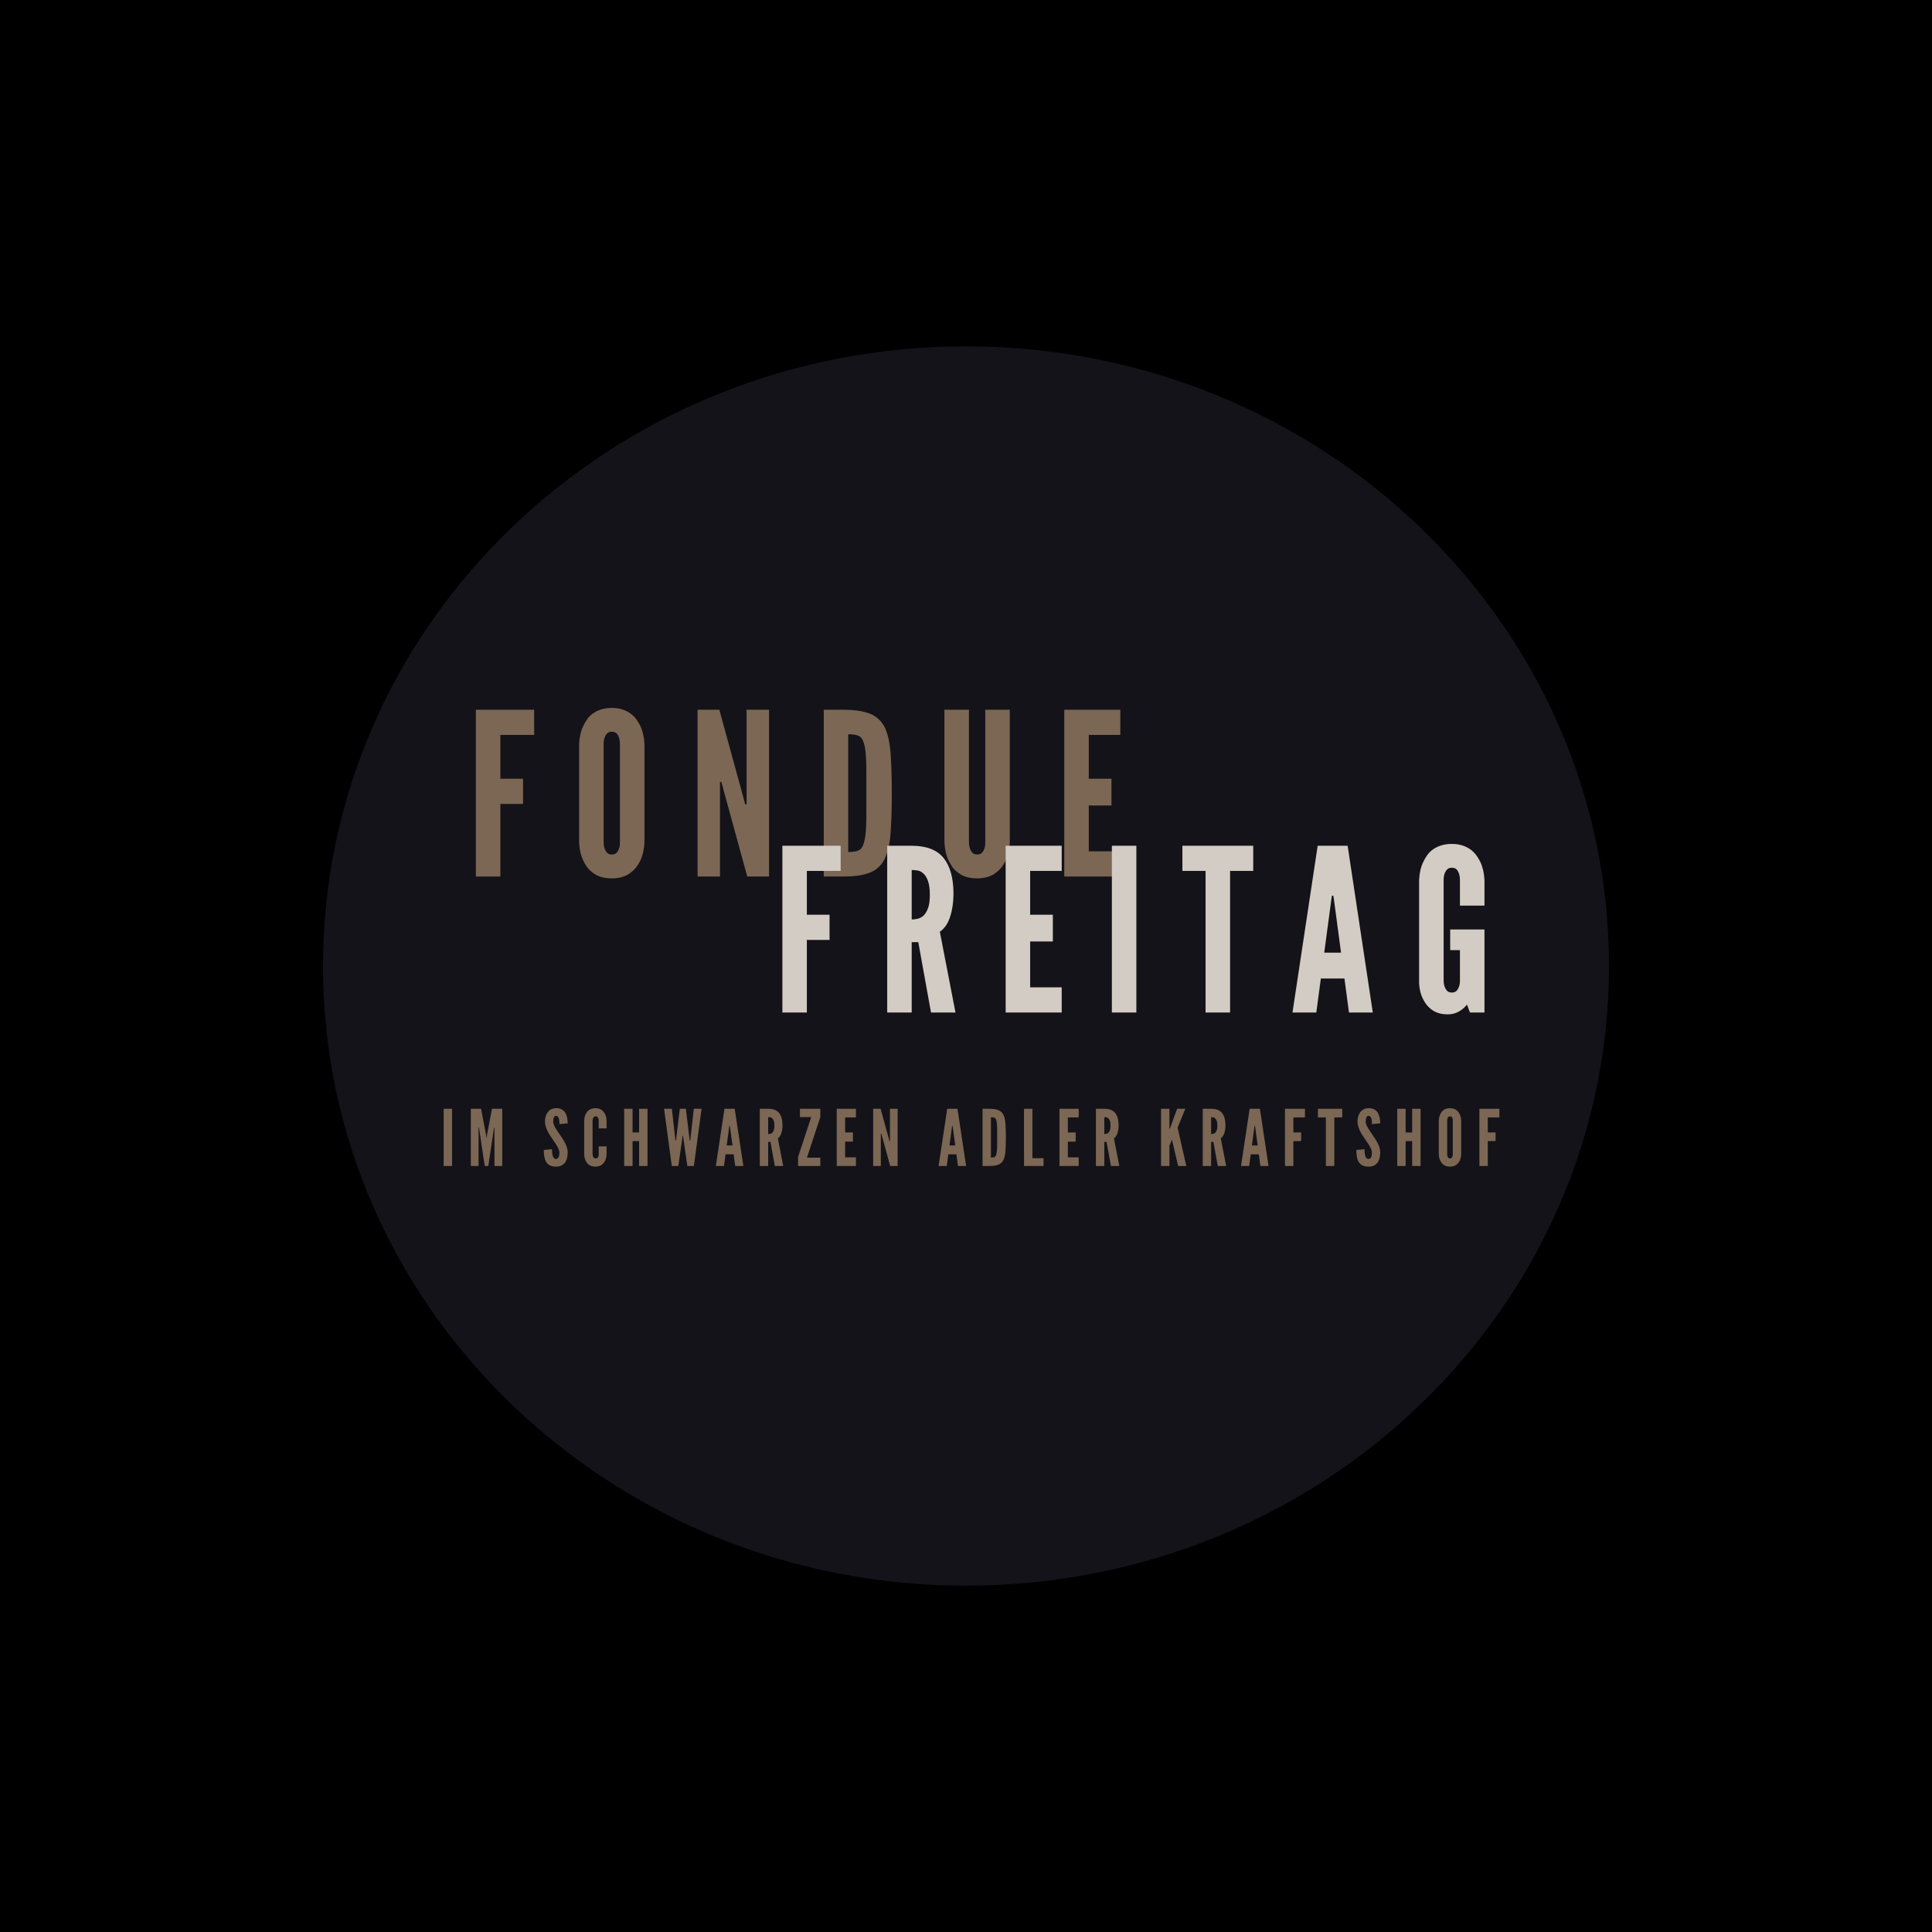
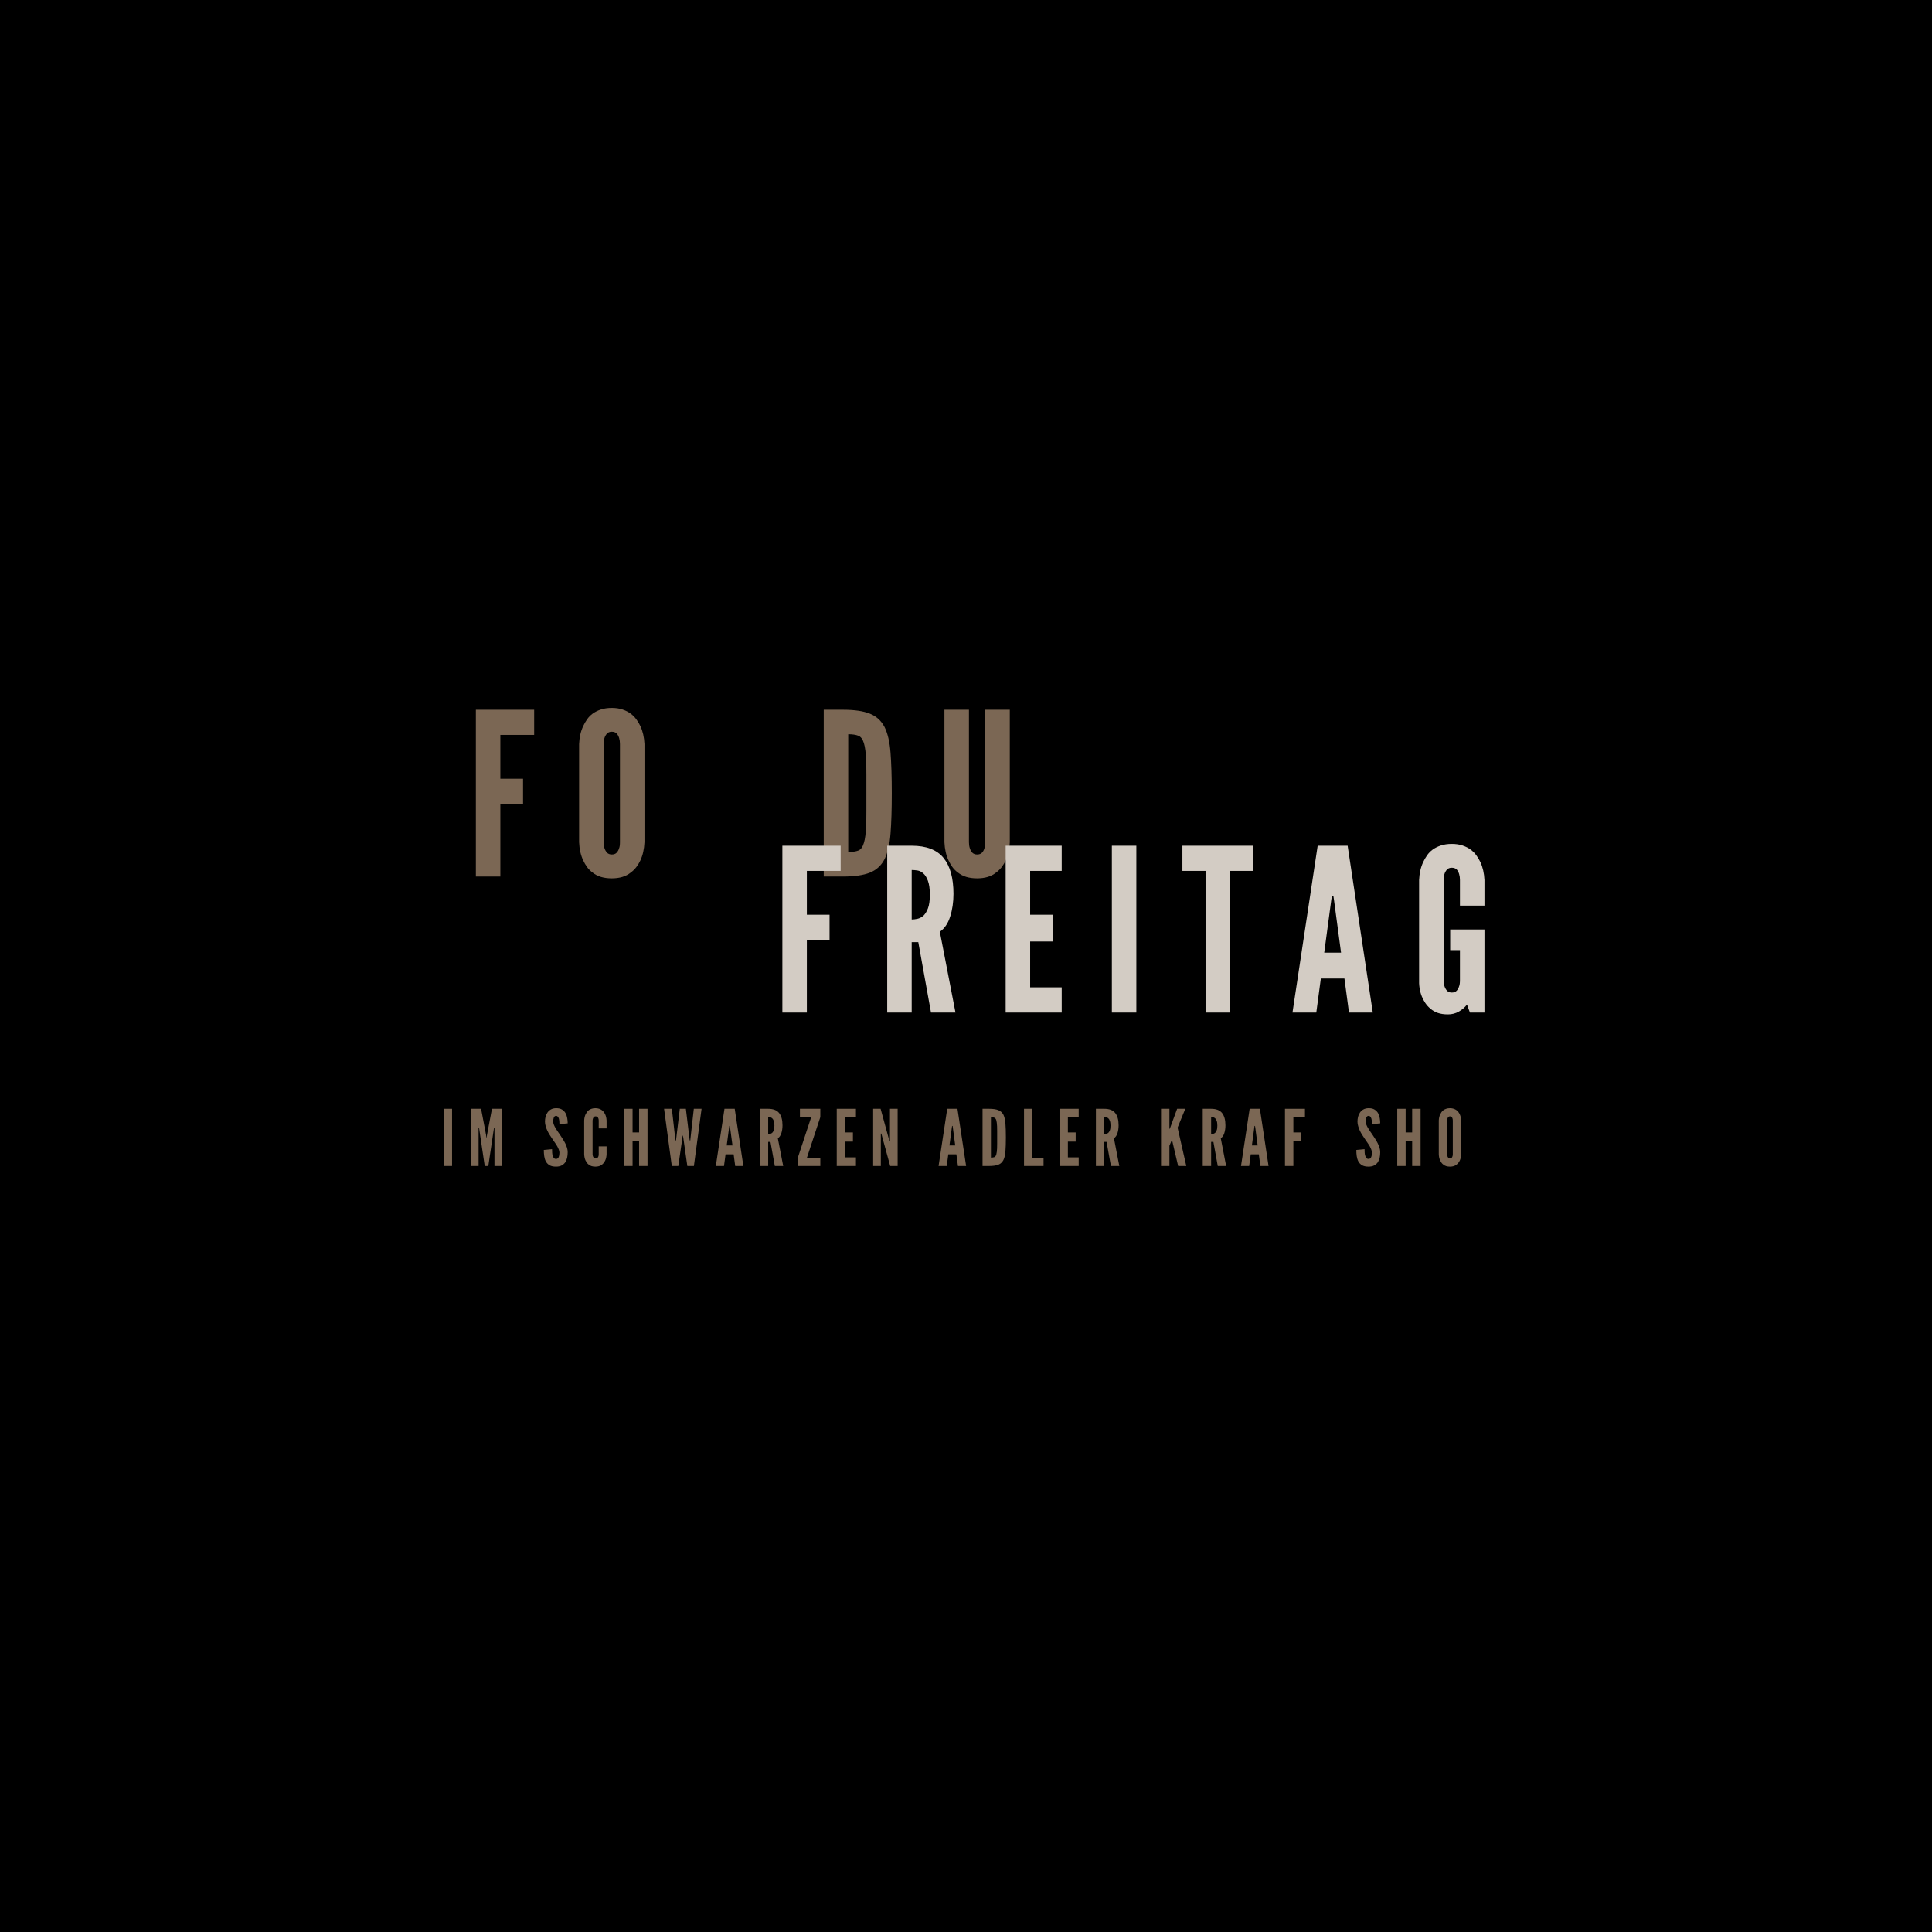
<svg xmlns="http://www.w3.org/2000/svg" width="1080" zoomAndPan="magnify" viewBox="0 0 810 810" height="1080" preserveAspectRatio="xMidYMid meet" version="1.0">
  <defs>
    <filter x="0%" y="0%" width="100%" height="100%" id="83bf554891">
      <feColorMatrix values="0 0 0 0 1 0 0 0 0 1 0 0 0 0 1 0 0 0 1 0" color-interpolation-filters="sRGB" />
    </filter>
    <g />
    <mask id="945dcb9e90">
      <g filter="url(#83bf554891)">
-         <rect x="-81" width="972" fill="#000000" y="-81" height="972" fill-opacity="0.68" />
-       </g>
+         </g>
    </mask>
    <clipPath id="f5ea475a86">
      <path d="M 0.426 0.215 L 540 0.215 L 540 519.785 L 0.426 519.785 Z M 0.426 0.215 " clip-rule="nonzero" />
    </clipPath>
    <clipPath id="929dfd9b12">
      <path d="M 270 0.215 C 121.117 0.215 0.426 116.527 0.426 260 C 0.426 403.473 121.117 519.785 270 519.785 C 418.883 519.785 539.574 403.473 539.574 260 C 539.574 116.527 418.883 0.215 270 0.215 Z M 270 0.215 " clip-rule="nonzero" />
    </clipPath>
    <clipPath id="4865924ee1">
      <rect x="0" width="541" y="0" height="520" />
    </clipPath>
  </defs>
  <rect x="-81" width="972" fill="#ffffff" y="-81" height="972" fill-opacity="1" />
  <rect x="-81" width="972" fill="#000000" y="-81" height="972" fill-opacity="1" />
  <g mask="url(#945dcb9e90)">
    <g transform="matrix(1, 0, 0, 1, 135, 145)">
      <g clip-path="url(#4865924ee1)">
        <g clip-path="url(#f5ea475a86)">
          <g clip-path="url(#929dfd9b12)">
            <path fill="#1e1c25" d="M 0.426 0.215 L 540.289 0.215 L 540.289 519.785 L 0.426 519.785 Z M 0.426 0.215 " fill-opacity="1" fill-rule="nonzero" />
          </g>
        </g>
      </g>
    </g>
  </g>
  <g fill="#7b6754" fill-opacity="1">
    <g transform="translate(184.701, 488.846)">
      <g>
        <path d="M 1.312 -23.984 L 1.312 0 L 4.828 0 L 4.828 -23.984 Z M 1.312 -23.984 " />
      </g>
    </g>
  </g>
  <g fill="#7b6754" fill-opacity="1">
    <g transform="translate(196.086, 488.846)">
      <g>
        <path d="M 7.141 0 L 8.641 0 L 10.891 -15.078 L 11.031 -16.078 L 11.219 -16.078 L 11.219 0 L 14.484 0 L 14.484 -23.984 L 10.172 -23.984 L 8.094 -13.016 L 7.922 -11.75 L 7.859 -11.75 L 7.703 -13.016 L 5.609 -23.984 L 1.312 -23.984 L 1.312 0 L 4.562 0 L 4.562 -16.078 L 4.766 -16.078 L 4.891 -15.078 Z M 7.141 0 " />
      </g>
    </g>
  </g>
  <g fill="#7b6754" fill-opacity="1">
    <g transform="translate(217.126, 488.846)">
      <g />
    </g>
  </g>
  <g fill="#7b6754" fill-opacity="1">
    <g transform="translate(227.401, 488.846)">
      <g>
        <path d="M 7.141 -17.547 L 10.609 -17.875 C 10.609 -18.551 10.547 -19.266 10.422 -20.016 C 10.305 -20.766 10.07 -21.469 9.719 -22.125 C 9.375 -22.75 8.879 -23.258 8.234 -23.656 C 7.598 -24.062 6.742 -24.254 5.672 -24.234 C 4.848 -24.211 4.141 -24.035 3.547 -23.703 C 2.961 -23.367 2.488 -22.938 2.125 -22.406 C 1.75 -21.863 1.477 -21.258 1.312 -20.594 C 1.156 -19.938 1.078 -19.281 1.078 -18.625 C 1.078 -17.977 1.176 -17.336 1.375 -16.703 C 1.719 -15.461 2.289 -14.223 3.094 -12.984 C 3.488 -12.379 3.867 -11.801 4.234 -11.25 C 4.609 -10.707 4.969 -10.188 5.312 -9.688 C 5.488 -9.445 5.645 -9.207 5.781 -8.969 C 5.926 -8.727 6.078 -8.488 6.234 -8.25 C 6.492 -7.77 6.707 -7.305 6.875 -6.859 C 7.051 -6.422 7.141 -6.004 7.141 -5.609 C 7.141 -4.848 7.031 -4.219 6.812 -3.719 C 6.602 -3.219 6.234 -2.969 5.703 -2.969 C 5.336 -2.969 5.047 -3.086 4.828 -3.328 C 4.609 -3.566 4.445 -3.883 4.344 -4.281 C 4.207 -4.645 4.125 -5.07 4.094 -5.562 C 4.062 -6.051 4.047 -6.547 4.047 -7.047 L 0.594 -6.719 C 0.594 -5.832 0.648 -4.969 0.766 -4.125 C 0.891 -3.289 1.125 -2.547 1.469 -1.891 C 1.832 -1.234 2.348 -0.707 3.016 -0.312 C 3.68 0.07 4.578 0.266 5.703 0.266 C 6.66 0.266 7.453 0.098 8.078 -0.234 C 8.711 -0.578 9.219 -1.02 9.594 -1.562 C 9.957 -2.133 10.219 -2.773 10.375 -3.484 C 10.531 -4.203 10.609 -4.969 10.609 -5.781 C 10.609 -6.426 10.508 -7.055 10.312 -7.672 C 10.113 -8.297 9.863 -8.914 9.562 -9.531 C 9.258 -10.133 8.91 -10.738 8.516 -11.344 C 8.117 -11.957 7.719 -12.57 7.312 -13.188 C 6.957 -13.688 6.617 -14.172 6.297 -14.641 C 5.973 -15.117 5.68 -15.586 5.422 -16.047 C 5.16 -16.504 4.945 -16.945 4.781 -17.375 C 4.613 -17.801 4.531 -18.219 4.531 -18.625 C 4.531 -19.32 4.617 -19.891 4.797 -20.328 C 4.973 -20.766 5.285 -20.992 5.734 -21.016 C 6.023 -21.016 6.258 -20.91 6.438 -20.703 C 6.625 -20.492 6.773 -20.227 6.891 -19.906 C 6.992 -19.551 7.062 -19.164 7.094 -18.75 C 7.125 -18.344 7.141 -17.941 7.141 -17.547 Z M 7.141 -17.547 " />
      </g>
    </g>
  </g>
  <g fill="#7b6754" fill-opacity="1">
    <g transform="translate(243.842, 488.846)">
      <g>
        <path d="M 10.469 -8.219 L 7.172 -8.219 L 7.172 -4.922 C 7.172 -4.535 7.129 -4.242 7.047 -4.047 C 6.961 -3.805 6.832 -3.598 6.656 -3.422 C 6.477 -3.254 6.207 -3.172 5.844 -3.172 C 5.562 -3.172 5.332 -3.254 5.156 -3.422 C 4.801 -3.797 4.613 -4.297 4.594 -4.922 L 4.594 -19.047 C 4.613 -19.223 4.633 -19.379 4.656 -19.516 C 4.688 -19.66 4.723 -19.801 4.766 -19.938 C 4.848 -20.156 4.973 -20.352 5.141 -20.531 C 5.305 -20.719 5.539 -20.812 5.844 -20.812 C 6.207 -20.812 6.477 -20.723 6.656 -20.547 C 7 -20.18 7.172 -19.68 7.172 -19.047 L 7.172 -15.766 L 10.469 -15.766 L 10.469 -19.047 C 10.426 -20.023 10.234 -20.883 9.891 -21.625 C 9.734 -21.957 9.539 -22.281 9.312 -22.594 C 9.082 -22.906 8.805 -23.18 8.484 -23.422 C 8.16 -23.66 7.773 -23.852 7.328 -24 C 6.879 -24.156 6.363 -24.234 5.781 -24.234 C 5.188 -24.234 4.66 -24.156 4.203 -24 C 3.754 -23.852 3.363 -23.66 3.031 -23.422 C 2.707 -23.18 2.438 -22.906 2.219 -22.594 C 2 -22.281 1.812 -21.957 1.656 -21.625 C 1.312 -20.883 1.117 -20.023 1.078 -19.047 L 1.078 -4.922 C 1.117 -3.922 1.312 -3.051 1.656 -2.312 C 1.812 -1.988 2 -1.672 2.219 -1.359 C 2.438 -1.055 2.707 -0.785 3.031 -0.547 C 3.707 -0.004 4.625 0.266 5.781 0.266 C 6.906 0.266 7.805 -0.004 8.484 -0.547 C 8.805 -0.785 9.082 -1.055 9.312 -1.359 C 9.539 -1.672 9.734 -1.988 9.891 -2.312 C 10.234 -3.051 10.426 -3.922 10.469 -4.922 Z M 10.469 -8.219 " />
      </g>
    </g>
  </g>
  <g fill="#7b6754" fill-opacity="1">
    <g transform="translate(260.38, 488.846)">
      <g>
        <path d="M 7.562 -10.438 L 7.562 0 L 11.094 0 L 11.094 -23.984 L 7.562 -23.984 L 7.562 -14.062 L 4.828 -14.062 L 4.828 -23.984 L 1.312 -23.984 L 1.312 0 L 4.828 0 L 4.828 -10.438 Z M 7.562 -10.438 " />
      </g>
    </g>
  </g>
  <g fill="#7b6754" fill-opacity="1">
    <g transform="translate(278.027, 488.846)">
      <g>
        <path d="M 6.359 0 L 8 -11.359 L 8.188 -12.75 L 8.312 -12.75 L 8.516 -11.359 L 10.141 0 L 12.891 0 L 16.109 -23.984 L 12.859 -23.984 L 11.453 -11.516 L 11.391 -10.734 L 11.125 -10.734 L 11.031 -11.516 L 9.531 -23.984 L 6.984 -23.984 L 5.484 -11.516 L 5.391 -10.734 L 5.125 -10.734 L 5.062 -11.516 L 3.656 -23.984 L 0.391 -23.984 L 3.625 0 Z M 6.359 0 " />
      </g>
    </g>
  </g>
  <g fill="#7b6754" fill-opacity="1">
    <g transform="translate(299.785, 488.846)">
      <g>
        <path d="M 0.328 0 L 3.75 0 L 4.406 -4.891 L 7.797 -4.891 L 8.453 0 L 11.875 0 L 8.25 -23.984 L 3.953 -23.984 Z M 6.297 -16.188 L 7.312 -8.609 L 4.891 -8.609 L 5.906 -16.188 L 6 -16.797 L 6.203 -16.797 Z M 6.297 -16.188 " />
      </g>
    </g>
  </g>
  <g fill="#7b6754" fill-opacity="1">
    <g transform="translate(317.237, 488.846)">
      <g>
        <path d="M 7.609 0 L 11.125 0 L 8.875 -11.609 C 9.551 -12.066 10.047 -12.789 10.359 -13.781 C 10.672 -14.77 10.828 -15.863 10.828 -17.062 C 10.828 -19.32 10.352 -21.039 9.406 -22.219 C 8.469 -23.395 6.941 -23.984 4.828 -23.984 L 1.312 -23.984 L 1.312 0 L 4.828 0 L 4.828 -10.109 L 5.781 -10.109 Z M 4.828 -13.375 L 4.828 -20.484 C 5.066 -20.484 5.336 -20.461 5.641 -20.422 C 5.941 -20.379 6.227 -20.238 6.5 -20 C 6.758 -19.781 6.977 -19.426 7.156 -18.938 C 7.344 -18.445 7.438 -17.781 7.438 -16.938 C 7.438 -16.082 7.344 -15.422 7.156 -14.953 C 6.977 -14.484 6.758 -14.129 6.5 -13.891 C 6.227 -13.68 5.941 -13.539 5.641 -13.469 C 5.336 -13.406 5.066 -13.375 4.828 -13.375 Z M 4.828 -13.375 " />
      </g>
    </g>
  </g>
  <g fill="#7b6754" fill-opacity="1">
    <g transform="translate(334.264, 488.846)">
      <g>
        <path d="M 0.328 -3.781 L 0.328 0 L 9.656 0 L 9.656 -3.484 L 4.047 -3.484 L 9.656 -20.484 L 9.656 -23.984 L 1.109 -23.984 L 1.109 -20.484 L 5.844 -20.484 Z M 0.328 -3.781 " />
      </g>
    </g>
  </g>
  <g fill="#7b6754" fill-opacity="1">
    <g transform="translate(349.498, 488.846)">
      <g>
        <path d="M 1.312 -23.984 L 1.312 0 L 9.359 0 L 9.359 -3.625 L 4.828 -3.625 L 4.828 -10.219 L 8.094 -10.219 L 8.094 -14.062 L 4.828 -14.062 L 4.828 -20.359 L 9.359 -20.359 L 9.359 -23.984 Z M 1.312 -23.984 " />
      </g>
    </g>
  </g>
  <g fill="#7b6754" fill-opacity="1">
    <g transform="translate(364.764, 488.846)">
      <g>
        <path d="M 5.031 -12.5 L 8.453 0 L 11.578 0 L 11.578 -23.984 L 8.359 -23.984 L 8.359 -10.375 L 8.156 -10.375 L 7.859 -11.484 L 4.438 -23.984 L 1.312 -23.984 L 1.312 0 L 4.531 0 L 4.531 -13.609 L 4.734 -13.609 Z M 5.031 -12.5 " />
      </g>
    </g>
  </g>
  <g fill="#7b6754" fill-opacity="1">
    <g transform="translate(382.901, 488.846)">
      <g />
    </g>
  </g>
  <g fill="#7b6754" fill-opacity="1">
    <g transform="translate(393.176, 488.846)">
      <g>
        <path d="M 0.328 0 L 3.75 0 L 4.406 -4.891 L 7.797 -4.891 L 8.453 0 L 11.875 0 L 8.25 -23.984 L 3.953 -23.984 Z M 6.297 -16.188 L 7.312 -8.609 L 4.891 -8.609 L 5.906 -16.188 L 6 -16.797 L 6.203 -16.797 Z M 6.297 -16.188 " />
      </g>
    </g>
  </g>
  <g fill="#7b6754" fill-opacity="1">
    <g transform="translate(410.628, 488.846)">
      <g>
        <path d="M 1.312 0 L 4.078 0 C 5.711 0 6.992 -0.18 7.922 -0.547 C 8.859 -0.922 9.566 -1.566 10.047 -2.484 C 10.504 -3.391 10.789 -4.609 10.906 -6.141 C 11.031 -7.68 11.094 -9.625 11.094 -11.969 C 11.094 -14.32 11.031 -16.27 10.906 -17.812 C 10.789 -19.352 10.504 -20.582 10.047 -21.5 C 9.566 -22.414 8.859 -23.055 7.922 -23.422 C 6.992 -23.797 5.711 -23.984 4.078 -23.984 L 1.312 -23.984 Z M 4.828 -3.531 L 4.828 -20.453 C 5.43 -20.453 5.91 -20.379 6.266 -20.234 C 6.629 -20.098 6.898 -19.75 7.078 -19.188 C 7.16 -18.906 7.227 -18.551 7.281 -18.125 C 7.344 -17.695 7.383 -17.203 7.406 -16.641 C 7.426 -16.078 7.438 -15.406 7.438 -14.625 C 7.438 -13.852 7.438 -12.977 7.438 -12 C 7.438 -11.02 7.438 -10.145 7.438 -9.375 C 7.438 -8.602 7.426 -7.938 7.406 -7.375 C 7.383 -6.812 7.344 -6.316 7.281 -5.891 C 7.227 -5.461 7.16 -5.109 7.078 -4.828 C 6.898 -4.242 6.629 -3.879 6.266 -3.734 C 5.91 -3.598 5.43 -3.531 4.828 -3.531 Z M 4.828 -3.531 " />
      </g>
    </g>
  </g>
  <g fill="#7b6754" fill-opacity="1">
    <g transform="translate(428.014, 488.846)">
      <g>
        <path d="M 1.312 -23.984 L 1.312 0 L 9.5 0 L 9.5 -3.266 L 4.828 -3.266 L 4.828 -23.984 Z M 1.312 -23.984 " />
      </g>
    </g>
  </g>
  <g fill="#7b6754" fill-opacity="1">
    <g transform="translate(442.889, 488.846)">
      <g>
        <path d="M 1.312 -23.984 L 1.312 0 L 9.359 0 L 9.359 -3.625 L 4.828 -3.625 L 4.828 -10.219 L 8.094 -10.219 L 8.094 -14.062 L 4.828 -14.062 L 4.828 -20.359 L 9.359 -20.359 L 9.359 -23.984 Z M 1.312 -23.984 " />
      </g>
    </g>
  </g>
  <g fill="#7b6754" fill-opacity="1">
    <g transform="translate(458.155, 488.846)">
      <g>
        <path d="M 7.609 0 L 11.125 0 L 8.875 -11.609 C 9.551 -12.066 10.047 -12.789 10.359 -13.781 C 10.672 -14.77 10.828 -15.863 10.828 -17.062 C 10.828 -19.32 10.352 -21.039 9.406 -22.219 C 8.469 -23.395 6.941 -23.984 4.828 -23.984 L 1.312 -23.984 L 1.312 0 L 4.828 0 L 4.828 -10.109 L 5.781 -10.109 Z M 4.828 -13.375 L 4.828 -20.484 C 5.066 -20.484 5.336 -20.461 5.641 -20.422 C 5.941 -20.379 6.227 -20.238 6.5 -20 C 6.758 -19.781 6.977 -19.426 7.156 -18.938 C 7.344 -18.445 7.438 -17.781 7.438 -16.938 C 7.438 -16.082 7.344 -15.422 7.156 -14.953 C 6.977 -14.484 6.758 -14.129 6.5 -13.891 C 6.227 -13.68 5.941 -13.539 5.641 -13.469 C 5.336 -13.406 5.066 -13.375 4.828 -13.375 Z M 4.828 -13.375 " />
      </g>
    </g>
  </g>
  <g fill="#7b6754" fill-opacity="1">
    <g transform="translate(475.183, 488.846)">
      <g />
    </g>
  </g>
  <g fill="#7b6754" fill-opacity="1">
    <g transform="translate(485.458, 488.846)">
      <g>
        <path d="M 4.828 -23.984 L 1.312 -23.984 L 1.312 0 L 4.828 0 L 4.828 -8.484 L 5.641 -10.438 L 5.844 -10.922 L 5.938 -10.922 L 6.031 -10.438 L 8.484 0 L 11.906 0 L 8.25 -16.078 L 11.484 -23.984 L 8.062 -23.984 L 5.125 -15.984 L 4.953 -15.594 L 4.828 -15.594 Z M 4.828 -23.984 " />
      </g>
    </g>
  </g>
  <g fill="#7b6754" fill-opacity="1">
    <g transform="translate(502.943, 488.846)">
      <g>
        <path d="M 7.609 0 L 11.125 0 L 8.875 -11.609 C 9.551 -12.066 10.047 -12.789 10.359 -13.781 C 10.672 -14.77 10.828 -15.863 10.828 -17.062 C 10.828 -19.32 10.352 -21.039 9.406 -22.219 C 8.469 -23.395 6.941 -23.984 4.828 -23.984 L 1.312 -23.984 L 1.312 0 L 4.828 0 L 4.828 -10.109 L 5.781 -10.109 Z M 4.828 -13.375 L 4.828 -20.484 C 5.066 -20.484 5.336 -20.461 5.641 -20.422 C 5.941 -20.379 6.227 -20.238 6.5 -20 C 6.758 -19.781 6.977 -19.426 7.156 -18.938 C 7.344 -18.445 7.438 -17.781 7.438 -16.938 C 7.438 -16.082 7.344 -15.422 7.156 -14.953 C 6.977 -14.484 6.758 -14.129 6.5 -13.891 C 6.227 -13.68 5.941 -13.539 5.641 -13.469 C 5.336 -13.406 5.066 -13.375 4.828 -13.375 Z M 4.828 -13.375 " />
      </g>
    </g>
  </g>
  <g fill="#7b6754" fill-opacity="1">
    <g transform="translate(519.97, 488.846)">
      <g>
        <path d="M 0.328 0 L 3.75 0 L 4.406 -4.891 L 7.797 -4.891 L 8.453 0 L 11.875 0 L 8.25 -23.984 L 3.953 -23.984 Z M 6.297 -16.188 L 7.312 -8.609 L 4.891 -8.609 L 5.906 -16.188 L 6 -16.797 L 6.203 -16.797 Z M 6.297 -16.188 " />
      </g>
    </g>
  </g>
  <g fill="#7b6754" fill-opacity="1">
    <g transform="translate(537.422, 488.846)">
      <g>
        <path d="M 9.688 -20.359 L 9.688 -23.984 L 1.312 -23.984 L 1.312 0 L 4.828 0 L 4.828 -10.438 L 8.094 -10.438 L 8.094 -14.062 L 4.828 -14.062 L 4.828 -20.359 Z M 9.688 -20.359 " />
      </g>
    </g>
  </g>
  <g fill="#7b6754" fill-opacity="1">
    <g transform="translate(552.492, 488.846)">
      <g>
-         <path d="M 0.062 -20.359 L 3.391 -20.359 L 3.391 0 L 6.922 0 L 6.922 -20.359 L 10.25 -20.359 L 10.25 -23.984 L 0.062 -23.984 Z M 0.062 -20.359 " />
-       </g>
+         </g>
    </g>
  </g>
  <g fill="#7b6754" fill-opacity="1">
    <g transform="translate(568.052, 488.846)">
      <g>
        <path d="M 7.141 -17.547 L 10.609 -17.875 C 10.609 -18.551 10.547 -19.266 10.422 -20.016 C 10.305 -20.766 10.07 -21.469 9.719 -22.125 C 9.375 -22.75 8.879 -23.258 8.234 -23.656 C 7.598 -24.062 6.742 -24.254 5.672 -24.234 C 4.848 -24.211 4.141 -24.035 3.547 -23.703 C 2.961 -23.367 2.488 -22.938 2.125 -22.406 C 1.75 -21.863 1.477 -21.258 1.312 -20.594 C 1.156 -19.938 1.078 -19.281 1.078 -18.625 C 1.078 -17.977 1.176 -17.336 1.375 -16.703 C 1.719 -15.461 2.289 -14.223 3.094 -12.984 C 3.488 -12.379 3.867 -11.801 4.234 -11.25 C 4.609 -10.707 4.969 -10.188 5.312 -9.688 C 5.488 -9.445 5.645 -9.207 5.781 -8.969 C 5.926 -8.727 6.078 -8.488 6.234 -8.25 C 6.492 -7.77 6.707 -7.305 6.875 -6.859 C 7.051 -6.422 7.141 -6.004 7.141 -5.609 C 7.141 -4.848 7.031 -4.219 6.812 -3.719 C 6.602 -3.219 6.234 -2.969 5.703 -2.969 C 5.336 -2.969 5.047 -3.086 4.828 -3.328 C 4.609 -3.566 4.445 -3.883 4.344 -4.281 C 4.207 -4.645 4.125 -5.07 4.094 -5.562 C 4.062 -6.051 4.047 -6.547 4.047 -7.047 L 0.594 -6.719 C 0.594 -5.832 0.648 -4.969 0.766 -4.125 C 0.891 -3.289 1.125 -2.547 1.469 -1.891 C 1.832 -1.234 2.348 -0.707 3.016 -0.312 C 3.68 0.07 4.578 0.266 5.703 0.266 C 6.66 0.266 7.453 0.098 8.078 -0.234 C 8.711 -0.578 9.219 -1.02 9.594 -1.562 C 9.957 -2.133 10.219 -2.773 10.375 -3.484 C 10.531 -4.203 10.609 -4.969 10.609 -5.781 C 10.609 -6.426 10.508 -7.055 10.312 -7.672 C 10.113 -8.297 9.863 -8.914 9.562 -9.531 C 9.258 -10.133 8.91 -10.738 8.516 -11.344 C 8.117 -11.957 7.719 -12.57 7.312 -13.188 C 6.957 -13.688 6.617 -14.172 6.297 -14.641 C 5.973 -15.117 5.68 -15.586 5.422 -16.047 C 5.16 -16.504 4.945 -16.945 4.781 -17.375 C 4.613 -17.801 4.531 -18.219 4.531 -18.625 C 4.531 -19.32 4.617 -19.891 4.797 -20.328 C 4.973 -20.766 5.285 -20.992 5.734 -21.016 C 6.023 -21.016 6.258 -20.91 6.438 -20.703 C 6.625 -20.492 6.773 -20.227 6.891 -19.906 C 6.992 -19.551 7.062 -19.164 7.094 -18.75 C 7.125 -18.344 7.141 -17.941 7.141 -17.547 Z M 7.141 -17.547 " />
      </g>
    </g>
  </g>
  <g fill="#7b6754" fill-opacity="1">
    <g transform="translate(584.493, 488.846)">
      <g>
        <path d="M 7.562 -10.438 L 7.562 0 L 11.094 0 L 11.094 -23.984 L 7.562 -23.984 L 7.562 -14.062 L 4.828 -14.062 L 4.828 -23.984 L 1.312 -23.984 L 1.312 0 L 4.828 0 L 4.828 -10.438 Z M 7.562 -10.438 " />
      </g>
    </g>
  </g>
  <g fill="#7b6754" fill-opacity="1">
    <g transform="translate(602.14, 488.846)">
      <g>
        <path d="M 10.469 -4.922 L 10.469 -19.047 C 10.426 -20.023 10.234 -20.883 9.891 -21.625 C 9.734 -21.957 9.539 -22.281 9.312 -22.594 C 9.082 -22.906 8.805 -23.18 8.484 -23.422 C 8.16 -23.66 7.773 -23.852 7.328 -24 C 6.879 -24.156 6.363 -24.234 5.781 -24.234 C 5.188 -24.234 4.66 -24.156 4.203 -24 C 3.754 -23.852 3.363 -23.66 3.031 -23.422 C 2.707 -23.18 2.438 -22.906 2.219 -22.594 C 2 -22.281 1.812 -21.957 1.656 -21.625 C 1.312 -20.883 1.117 -20.023 1.078 -19.047 L 1.078 -4.922 C 1.117 -3.922 1.312 -3.051 1.656 -2.312 C 1.812 -1.988 2 -1.672 2.219 -1.359 C 2.438 -1.055 2.707 -0.785 3.031 -0.547 C 3.707 -0.004 4.625 0.266 5.781 0.266 C 6.906 0.266 7.805 -0.004 8.484 -0.547 C 8.805 -0.785 9.082 -1.055 9.312 -1.359 C 9.539 -1.672 9.734 -1.988 9.891 -2.312 C 10.234 -3.051 10.426 -3.922 10.469 -4.922 Z M 6.953 -19.047 L 6.953 -4.922 C 6.953 -4.535 6.906 -4.242 6.812 -4.047 C 6.75 -3.805 6.633 -3.598 6.469 -3.422 C 6.312 -3.254 6.082 -3.172 5.781 -3.172 C 5.488 -3.172 5.258 -3.254 5.094 -3.422 C 4.758 -3.797 4.594 -4.297 4.594 -4.922 L 4.594 -19.047 C 4.594 -19.398 4.641 -19.695 4.734 -19.938 C 4.797 -20.156 4.906 -20.352 5.062 -20.531 C 5.227 -20.719 5.469 -20.812 5.781 -20.812 C 6.082 -20.812 6.32 -20.723 6.5 -20.547 C 6.801 -20.18 6.953 -19.68 6.953 -19.047 Z M 6.953 -19.047 " />
      </g>
    </g>
  </g>
  <g fill="#7b6754" fill-opacity="1">
    <g transform="translate(618.939, 488.846)">
      <g>
-         <path d="M 9.688 -20.359 L 9.688 -23.984 L 1.312 -23.984 L 1.312 0 L 4.828 0 L 4.828 -10.438 L 8.094 -10.438 L 8.094 -14.062 L 4.828 -14.062 L 4.828 -20.359 Z M 9.688 -20.359 " />
-       </g>
+         </g>
    </g>
  </g>
  <g fill="#7b6754" fill-opacity="1">
    <g transform="translate(195.698, 367.489)">
      <g>
        <path d="M 28.25 -59.375 L 28.25 -69.922 L 3.812 -69.922 L 3.812 0 L 14.078 0 L 14.078 -30.438 L 23.594 -30.438 L 23.594 -41 L 14.078 -41 L 14.078 -59.375 Z M 28.25 -59.375 " />
      </g>
    </g>
  </g>
  <g fill="#7b6754" fill-opacity="1">
    <g transform="translate(239.652, 367.489)">
      <g>
        <path d="M 30.547 -14.359 L 30.547 -55.562 C 30.41 -58.414 29.836 -60.922 28.828 -63.078 C 28.379 -64.023 27.82 -64.957 27.156 -65.875 C 26.488 -66.801 25.68 -67.613 24.734 -68.312 C 23.785 -69.008 22.66 -69.578 21.359 -70.016 C 20.055 -70.461 18.551 -70.688 16.844 -70.688 C 15.125 -70.688 13.598 -70.461 12.266 -70.016 C 10.941 -69.578 9.801 -69.008 8.844 -68.312 C 7.895 -67.613 7.102 -66.801 6.469 -65.875 C 5.832 -64.957 5.297 -64.023 4.859 -63.078 C 3.836 -60.922 3.266 -58.414 3.141 -55.562 L 3.141 -14.359 C 3.266 -11.441 3.836 -8.906 4.859 -6.75 C 5.297 -5.801 5.832 -4.879 6.469 -3.984 C 7.102 -3.098 7.895 -2.312 8.844 -1.625 C 10.812 -0.031 13.477 0.766 16.844 0.766 C 20.133 0.766 22.766 -0.031 24.734 -1.625 C 25.68 -2.312 26.488 -3.098 27.156 -3.984 C 27.82 -4.879 28.379 -5.801 28.828 -6.75 C 29.836 -8.906 30.41 -11.441 30.547 -14.359 Z M 20.266 -55.562 L 20.266 -14.359 C 20.266 -13.223 20.141 -12.367 19.891 -11.797 C 19.691 -11.098 19.352 -10.492 18.875 -9.984 C 18.406 -9.484 17.727 -9.234 16.844 -9.234 C 16.02 -9.234 15.352 -9.484 14.844 -9.984 C 13.895 -11.066 13.422 -12.523 13.422 -14.359 L 13.422 -55.562 C 13.422 -56.57 13.547 -57.426 13.797 -58.125 C 13.984 -58.758 14.316 -59.348 14.797 -59.891 C 15.273 -60.43 15.957 -60.703 16.844 -60.703 C 17.727 -60.703 18.426 -60.445 18.938 -59.938 C 19.82 -58.863 20.266 -57.406 20.266 -55.562 Z M 20.266 -55.562 " />
      </g>
    </g>
  </g>
  <g fill="#7b6754" fill-opacity="1">
    <g transform="translate(288.648, 367.489)">
      <g>
-         <path d="M 14.656 -36.438 L 24.641 0 L 33.781 0 L 33.781 -69.922 L 24.359 -69.922 L 24.359 -30.25 L 23.781 -30.25 L 22.922 -33.484 L 12.938 -69.922 L 3.812 -69.922 L 3.812 0 L 13.219 0 L 13.219 -39.672 L 13.797 -39.672 Z M 14.656 -36.438 " />
-       </g>
+         </g>
    </g>
  </g>
  <g fill="#7b6754" fill-opacity="1">
    <g transform="translate(341.544, 367.489)">
      <g>
        <path d="M 3.812 0 L 11.891 0 C 16.648 0 20.391 -0.535 23.109 -1.609 C 25.836 -2.691 27.898 -4.566 29.297 -7.234 C 30.629 -9.898 31.469 -13.469 31.812 -17.938 C 32.164 -22.406 32.344 -28.066 32.344 -34.922 C 32.344 -41.766 32.164 -47.438 31.812 -51.938 C 31.469 -56.445 30.629 -60.035 29.297 -62.703 C 27.898 -65.359 25.836 -67.223 23.109 -68.297 C 20.391 -69.379 16.648 -69.922 11.891 -69.922 L 3.812 -69.922 Z M 14.078 -10.281 L 14.078 -59.656 C 15.859 -59.656 17.27 -59.445 18.312 -59.031 C 19.363 -58.625 20.141 -57.594 20.641 -55.938 C 20.898 -55.113 21.109 -54.082 21.266 -52.844 C 21.422 -51.613 21.531 -50.172 21.594 -48.516 C 21.656 -46.867 21.688 -44.922 21.688 -42.672 C 21.688 -40.422 21.688 -37.867 21.688 -35.016 C 21.688 -32.16 21.688 -29.602 21.688 -27.344 C 21.688 -25.094 21.656 -23.145 21.594 -21.5 C 21.531 -19.852 21.422 -18.41 21.266 -17.172 C 21.109 -15.93 20.898 -14.898 20.641 -14.078 C 20.141 -12.367 19.363 -11.305 18.312 -10.891 C 17.27 -10.484 15.859 -10.281 14.078 -10.281 Z M 14.078 -10.281 " />
      </g>
    </g>
  </g>
  <g fill="#7b6754" fill-opacity="1">
    <g transform="translate(392.253, 367.489)">
      <g>
        <path d="M 31.109 -69.922 L 20.828 -69.922 L 20.828 -14.359 C 20.828 -13.223 20.703 -12.367 20.453 -11.797 C 20.266 -11.098 19.93 -10.492 19.453 -9.984 C 18.984 -9.484 18.301 -9.234 17.406 -9.234 C 16.582 -9.234 15.914 -9.484 15.406 -9.984 C 14.457 -11.066 13.984 -12.523 13.984 -14.359 L 13.984 -69.922 L 3.703 -69.922 L 3.703 -14.359 C 3.836 -11.441 4.41 -8.906 5.422 -6.75 C 5.867 -5.801 6.406 -4.879 7.031 -3.984 C 7.664 -3.098 8.461 -2.312 9.422 -1.625 C 11.391 -0.031 14.051 0.766 17.406 0.766 C 20.707 0.766 23.344 -0.031 25.312 -1.625 C 26.258 -2.312 27.066 -3.098 27.734 -3.984 C 28.398 -4.879 28.957 -5.801 29.406 -6.75 C 30.414 -8.906 30.984 -11.441 31.109 -14.359 Z M 31.109 -69.922 " />
      </g>
    </g>
  </g>
  <g fill="#7b6754" fill-opacity="1">
    <g transform="translate(442.391, 367.489)">
      <g>
+         </g>
+     </g>
+   </g>
+   <g fill="#d3ccc4" fill-opacity="1">
+     <g transform="translate(324.201, 424.506)">
+       <g>
+         <path d="M 28.25 -59.375 L 28.25 -69.922 L 3.812 -69.922 L 3.812 0 L 14.078 0 L 14.078 -30.438 L 23.594 -30.438 L 23.594 -41 L 14.078 -41 L 14.078 -59.375 Z M 28.25 -59.375 " />
+       </g>
+     </g>
+   </g>
+   <g fill="#d3ccc4" fill-opacity="1">
+     <g transform="translate(368.155, 424.506)">
+       <g>
+         <path d="M 22.172 0 L 32.438 0 L 25.875 -33.875 C 27.844 -35.207 29.285 -37.316 30.203 -40.203 C 31.129 -43.086 31.594 -46.273 31.594 -49.766 C 31.594 -56.359 30.211 -61.363 27.453 -64.781 C 24.691 -68.207 20.234 -69.922 14.078 -69.922 L 3.812 -69.922 L 3.812 0 L 14.078 0 L 14.078 -29.5 L 16.844 -29.5 Z M 14.078 -39 L 14.078 -59.75 C 14.773 -59.75 15.566 -59.688 16.453 -59.562 C 17.348 -59.438 18.176 -59.023 18.938 -58.328 C 19.695 -57.691 20.344 -56.66 20.875 -55.234 C 21.414 -53.805 21.688 -51.852 21.688 -49.375 C 21.688 -46.906 21.414 -44.988 20.875 -43.625 C 20.344 -42.258 19.695 -41.227 18.938 -40.531 C 18.176 -39.895 17.348 -39.477 16.453 -39.281 C 15.566 -39.094 14.773 -39 14.078 -39 Z M 14.078 -39 " />
+       </g>
+     </g>
+   </g>
+   <g fill="#d3ccc4" fill-opacity="1">
+     <g transform="translate(417.817, 424.506)">
+       <g>
        <path d="M 3.812 -69.922 L 3.812 0 L 27.312 0 L 27.312 -10.562 L 14.078 -10.562 L 14.078 -29.781 L 23.594 -29.781 L 23.594 -41 L 14.078 -41 L 14.078 -59.375 L 27.312 -59.375 L 27.312 -69.922 Z M 3.812 -69.922 " />
      </g>
    </g>
  </g>
  <g fill="#d3ccc4" fill-opacity="1">
-     <g transform="translate(324.201, 424.506)">
-       <g>
-         <path d="M 28.25 -59.375 L 28.25 -69.922 L 3.812 -69.922 L 3.812 0 L 14.078 0 L 14.078 -30.438 L 23.594 -30.438 L 23.594 -41 L 14.078 -41 L 14.078 -59.375 Z M 28.25 -59.375 " />
-       </g>
-     </g>
-   </g>
-   <g fill="#d3ccc4" fill-opacity="1">
-     <g transform="translate(368.155, 424.506)">
-       <g>
-         <path d="M 22.172 0 L 32.438 0 L 25.875 -33.875 C 27.844 -35.207 29.285 -37.316 30.203 -40.203 C 31.129 -43.086 31.594 -46.273 31.594 -49.766 C 31.594 -56.359 30.211 -61.363 27.453 -64.781 C 24.691 -68.207 20.234 -69.922 14.078 -69.922 L 3.812 -69.922 L 3.812 0 L 14.078 0 L 14.078 -29.5 L 16.844 -29.5 Z M 14.078 -39 L 14.078 -59.75 C 14.773 -59.75 15.566 -59.688 16.453 -59.562 C 17.348 -59.438 18.176 -59.023 18.938 -58.328 C 19.695 -57.691 20.344 -56.66 20.875 -55.234 C 21.414 -53.805 21.688 -51.852 21.688 -49.375 C 21.688 -46.906 21.414 -44.988 20.875 -43.625 C 20.344 -42.258 19.695 -41.227 18.938 -40.531 C 18.176 -39.895 17.348 -39.477 16.453 -39.281 C 15.566 -39.094 14.773 -39 14.078 -39 Z M 14.078 -39 " />
-       </g>
-     </g>
-   </g>
-   <g fill="#d3ccc4" fill-opacity="1">
-     <g transform="translate(417.817, 424.506)">
-       <g>
-         <path d="M 3.812 -69.922 L 3.812 0 L 27.312 0 L 27.312 -10.562 L 14.078 -10.562 L 14.078 -29.781 L 23.594 -29.781 L 23.594 -41 L 14.078 -41 L 14.078 -59.375 L 27.312 -59.375 L 27.312 -69.922 Z M 3.812 -69.922 " />
-       </g>
-     </g>
-   </g>
-   <g fill="#d3ccc4" fill-opacity="1">
    <g transform="translate(462.342, 424.506)">
      <g>
        <path d="M 3.812 -69.922 L 3.812 0 L 14.078 0 L 14.078 -69.922 Z M 3.812 -69.922 " />
      </g>
    </g>
  </g>
  <g fill="#d3ccc4" fill-opacity="1">
    <g transform="translate(495.545, 424.506)">
      <g>
        <path d="M 0.188 -59.375 L 9.891 -59.375 L 9.891 0 L 20.172 0 L 20.172 -59.375 L 29.875 -59.375 L 29.875 -69.922 L 0.188 -69.922 Z M 0.188 -59.375 " />
      </g>
    </g>
  </g>
  <g fill="#d3ccc4" fill-opacity="1">
    <g transform="translate(540.926, 424.506)">
      <g>
        <path d="M 0.953 0 L 10.938 0 L 12.844 -14.266 L 22.734 -14.266 L 24.641 0 L 34.625 0 L 24.078 -69.922 L 11.516 -69.922 Z M 18.359 -47.188 L 21.312 -25.109 L 14.266 -25.109 L 17.219 -47.188 L 17.5 -49 L 18.078 -49 Z M 18.359 -47.188 " />
      </g>
    </g>
  </g>
  <g fill="#d3ccc4" fill-opacity="1">
    <g transform="translate(591.825, 424.506)">
      <g>
        <path d="M 20.266 -44.812 L 30.547 -44.812 L 30.547 -55.562 C 30.41 -58.414 29.836 -60.922 28.828 -63.078 C 28.379 -64.023 27.82 -64.957 27.156 -65.875 C 26.488 -66.801 25.68 -67.613 24.734 -68.312 C 23.785 -69.008 22.66 -69.578 21.359 -70.016 C 20.055 -70.461 18.551 -70.688 16.844 -70.688 C 15.125 -70.688 13.598 -70.461 12.266 -70.016 C 10.941 -69.578 9.801 -69.008 8.844 -68.312 C 7.895 -67.613 7.102 -66.801 6.469 -65.875 C 5.832 -64.957 5.297 -64.023 4.859 -63.078 C 3.836 -60.922 3.266 -58.414 3.141 -55.562 L 3.141 -14.359 C 3.016 -11.504 3.395 -8.969 4.281 -6.75 C 4.664 -5.801 5.156 -4.879 5.75 -3.984 C 6.352 -3.098 7.066 -2.312 7.891 -1.625 C 8.785 -0.852 9.816 -0.266 10.984 0.141 C 12.16 0.555 13.57 0.766 15.219 0.766 C 16.875 0.766 18.379 0.383 19.734 -0.375 C 21.098 -1.133 22.258 -2.117 23.219 -3.328 L 24.453 0 L 30.547 0 L 30.547 -34.828 L 16.172 -34.828 L 16.172 -26.156 L 20.266 -26.156 L 20.266 -13.516 C 20.266 -12.367 20.141 -11.508 19.891 -10.938 C 19.691 -10.238 19.352 -9.633 18.875 -9.125 C 18.406 -8.625 17.727 -8.375 16.844 -8.375 C 16.02 -8.375 15.352 -8.629 14.844 -9.141 C 13.895 -10.211 13.422 -11.672 13.422 -13.516 L 13.422 -55.562 C 13.422 -56.57 13.547 -57.426 13.797 -58.125 C 13.984 -58.758 14.316 -59.348 14.797 -59.891 C 15.273 -60.43 15.957 -60.703 16.844 -60.703 C 17.727 -60.703 18.426 -60.445 18.938 -59.938 C 19.82 -58.863 20.266 -57.406 20.266 -55.562 Z M 20.266 -44.812 " />
      </g>
    </g>
  </g>
</svg>